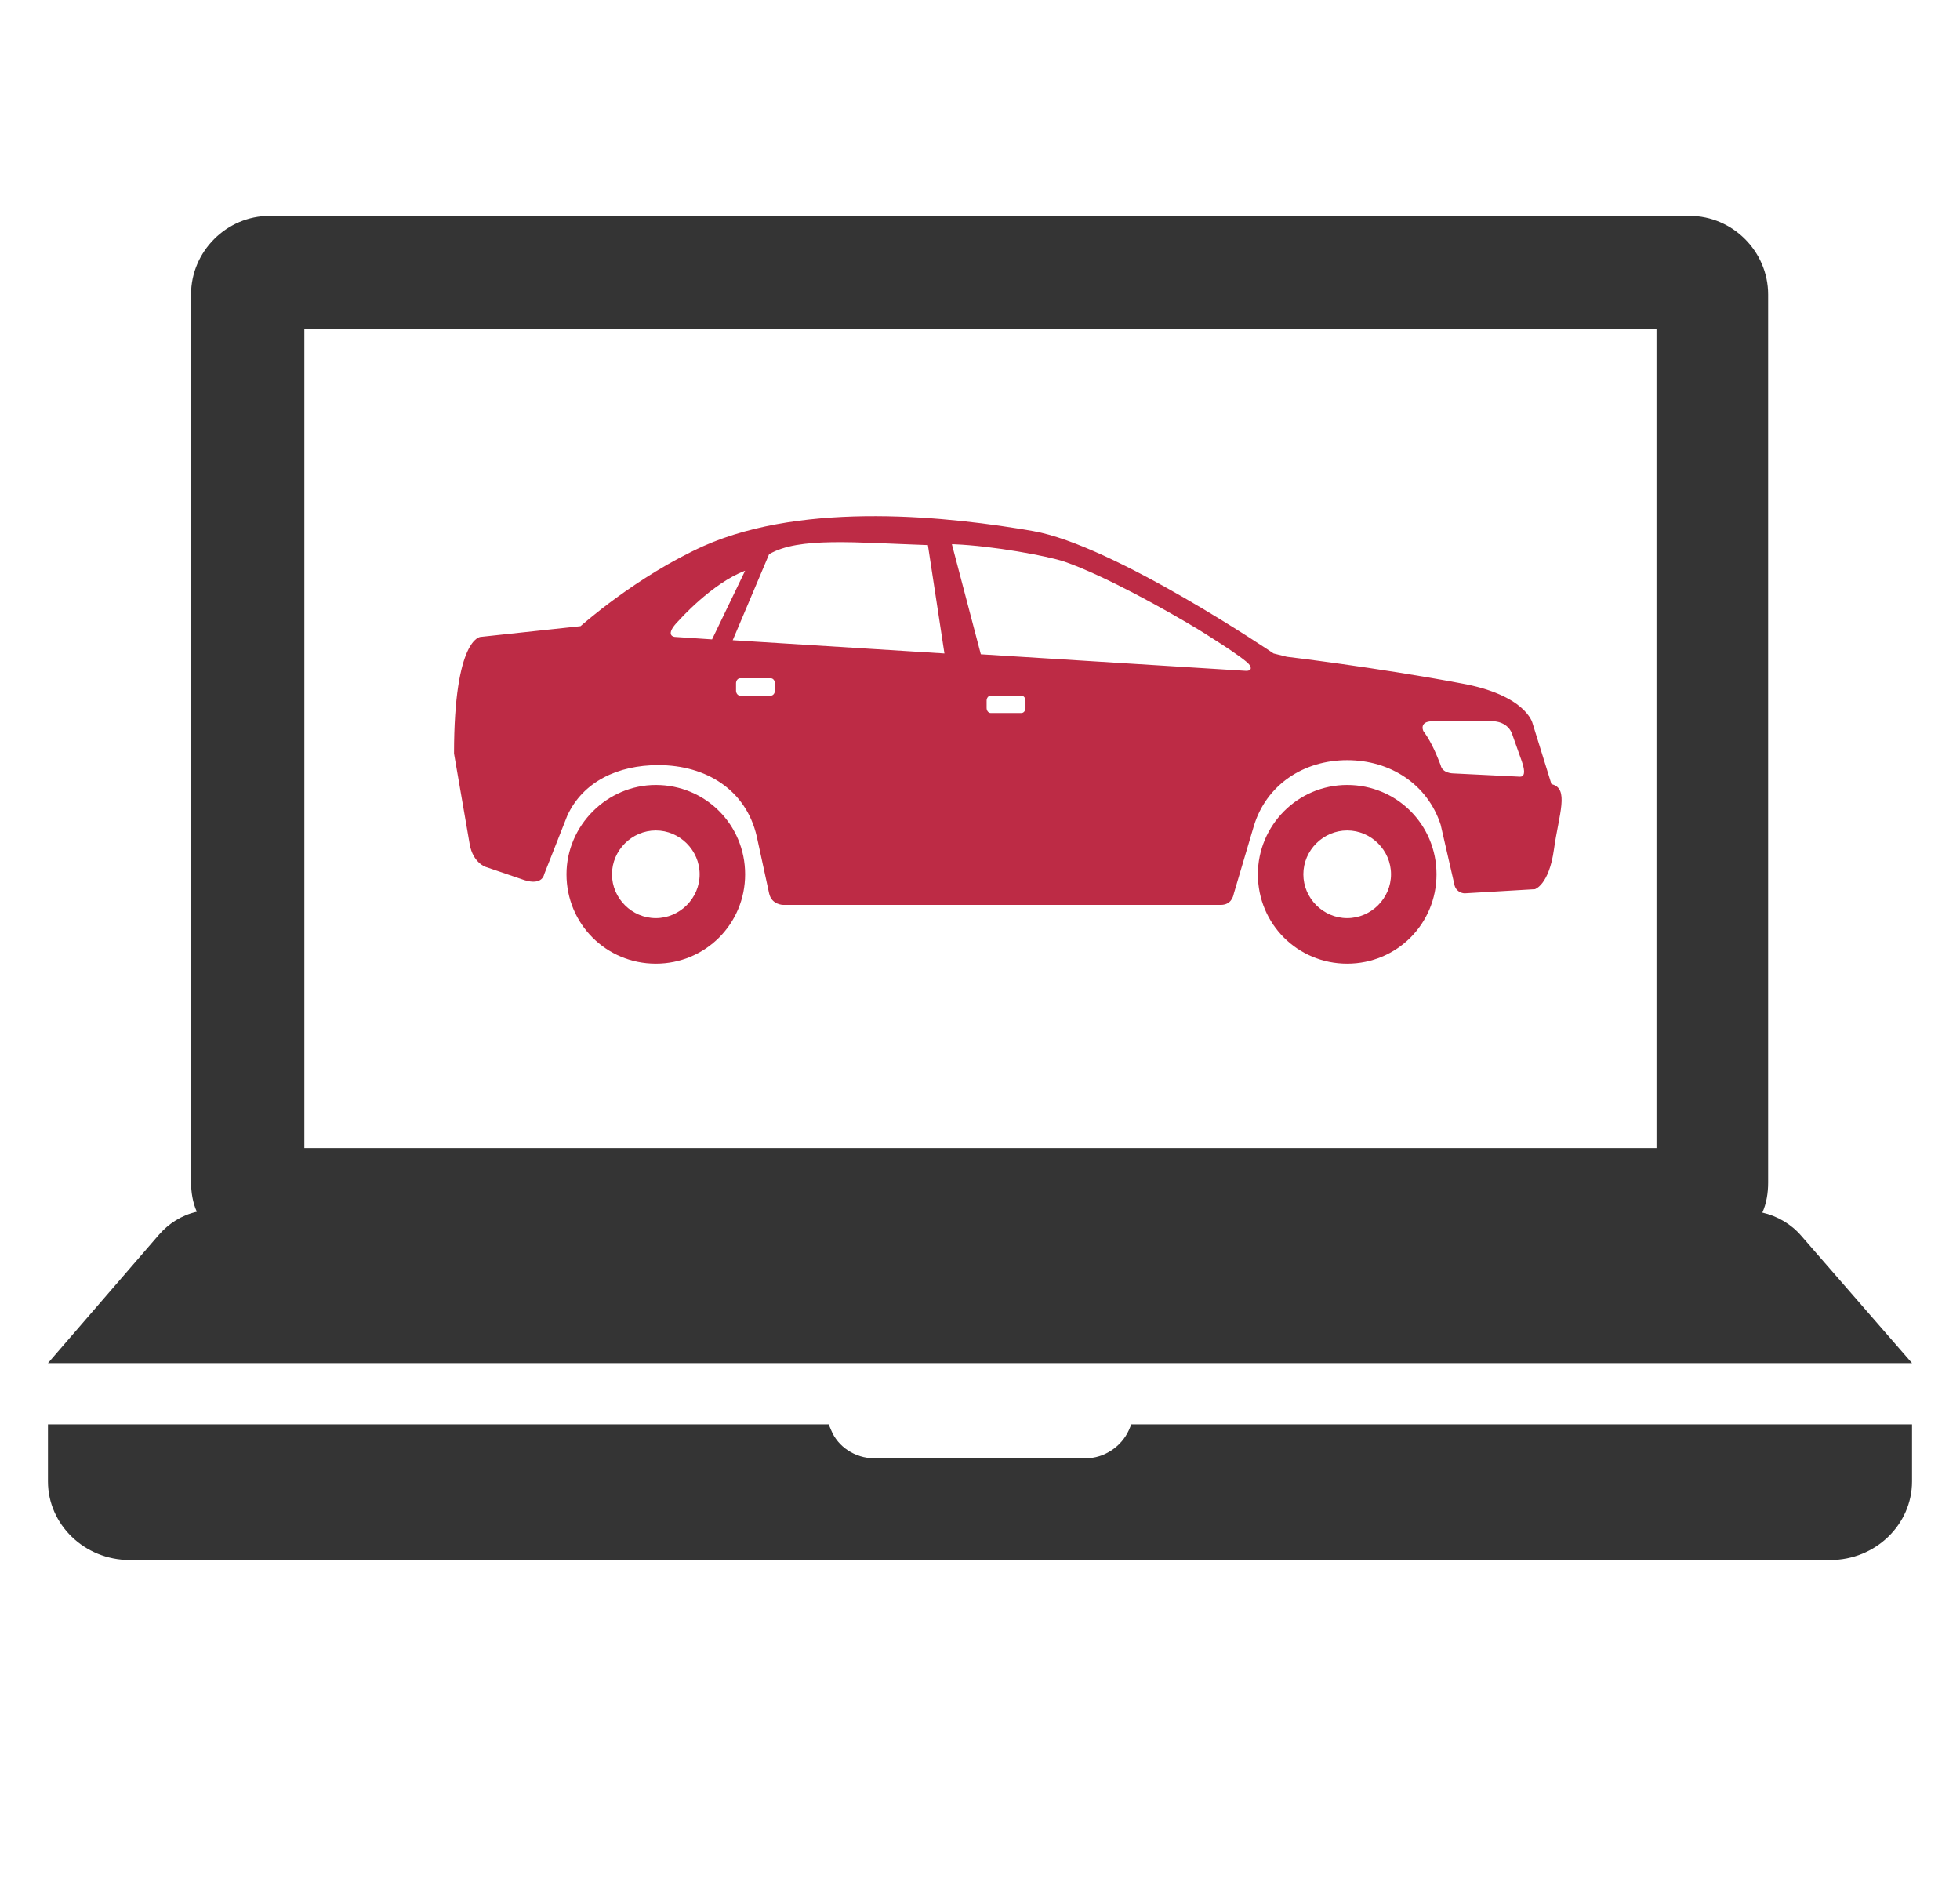
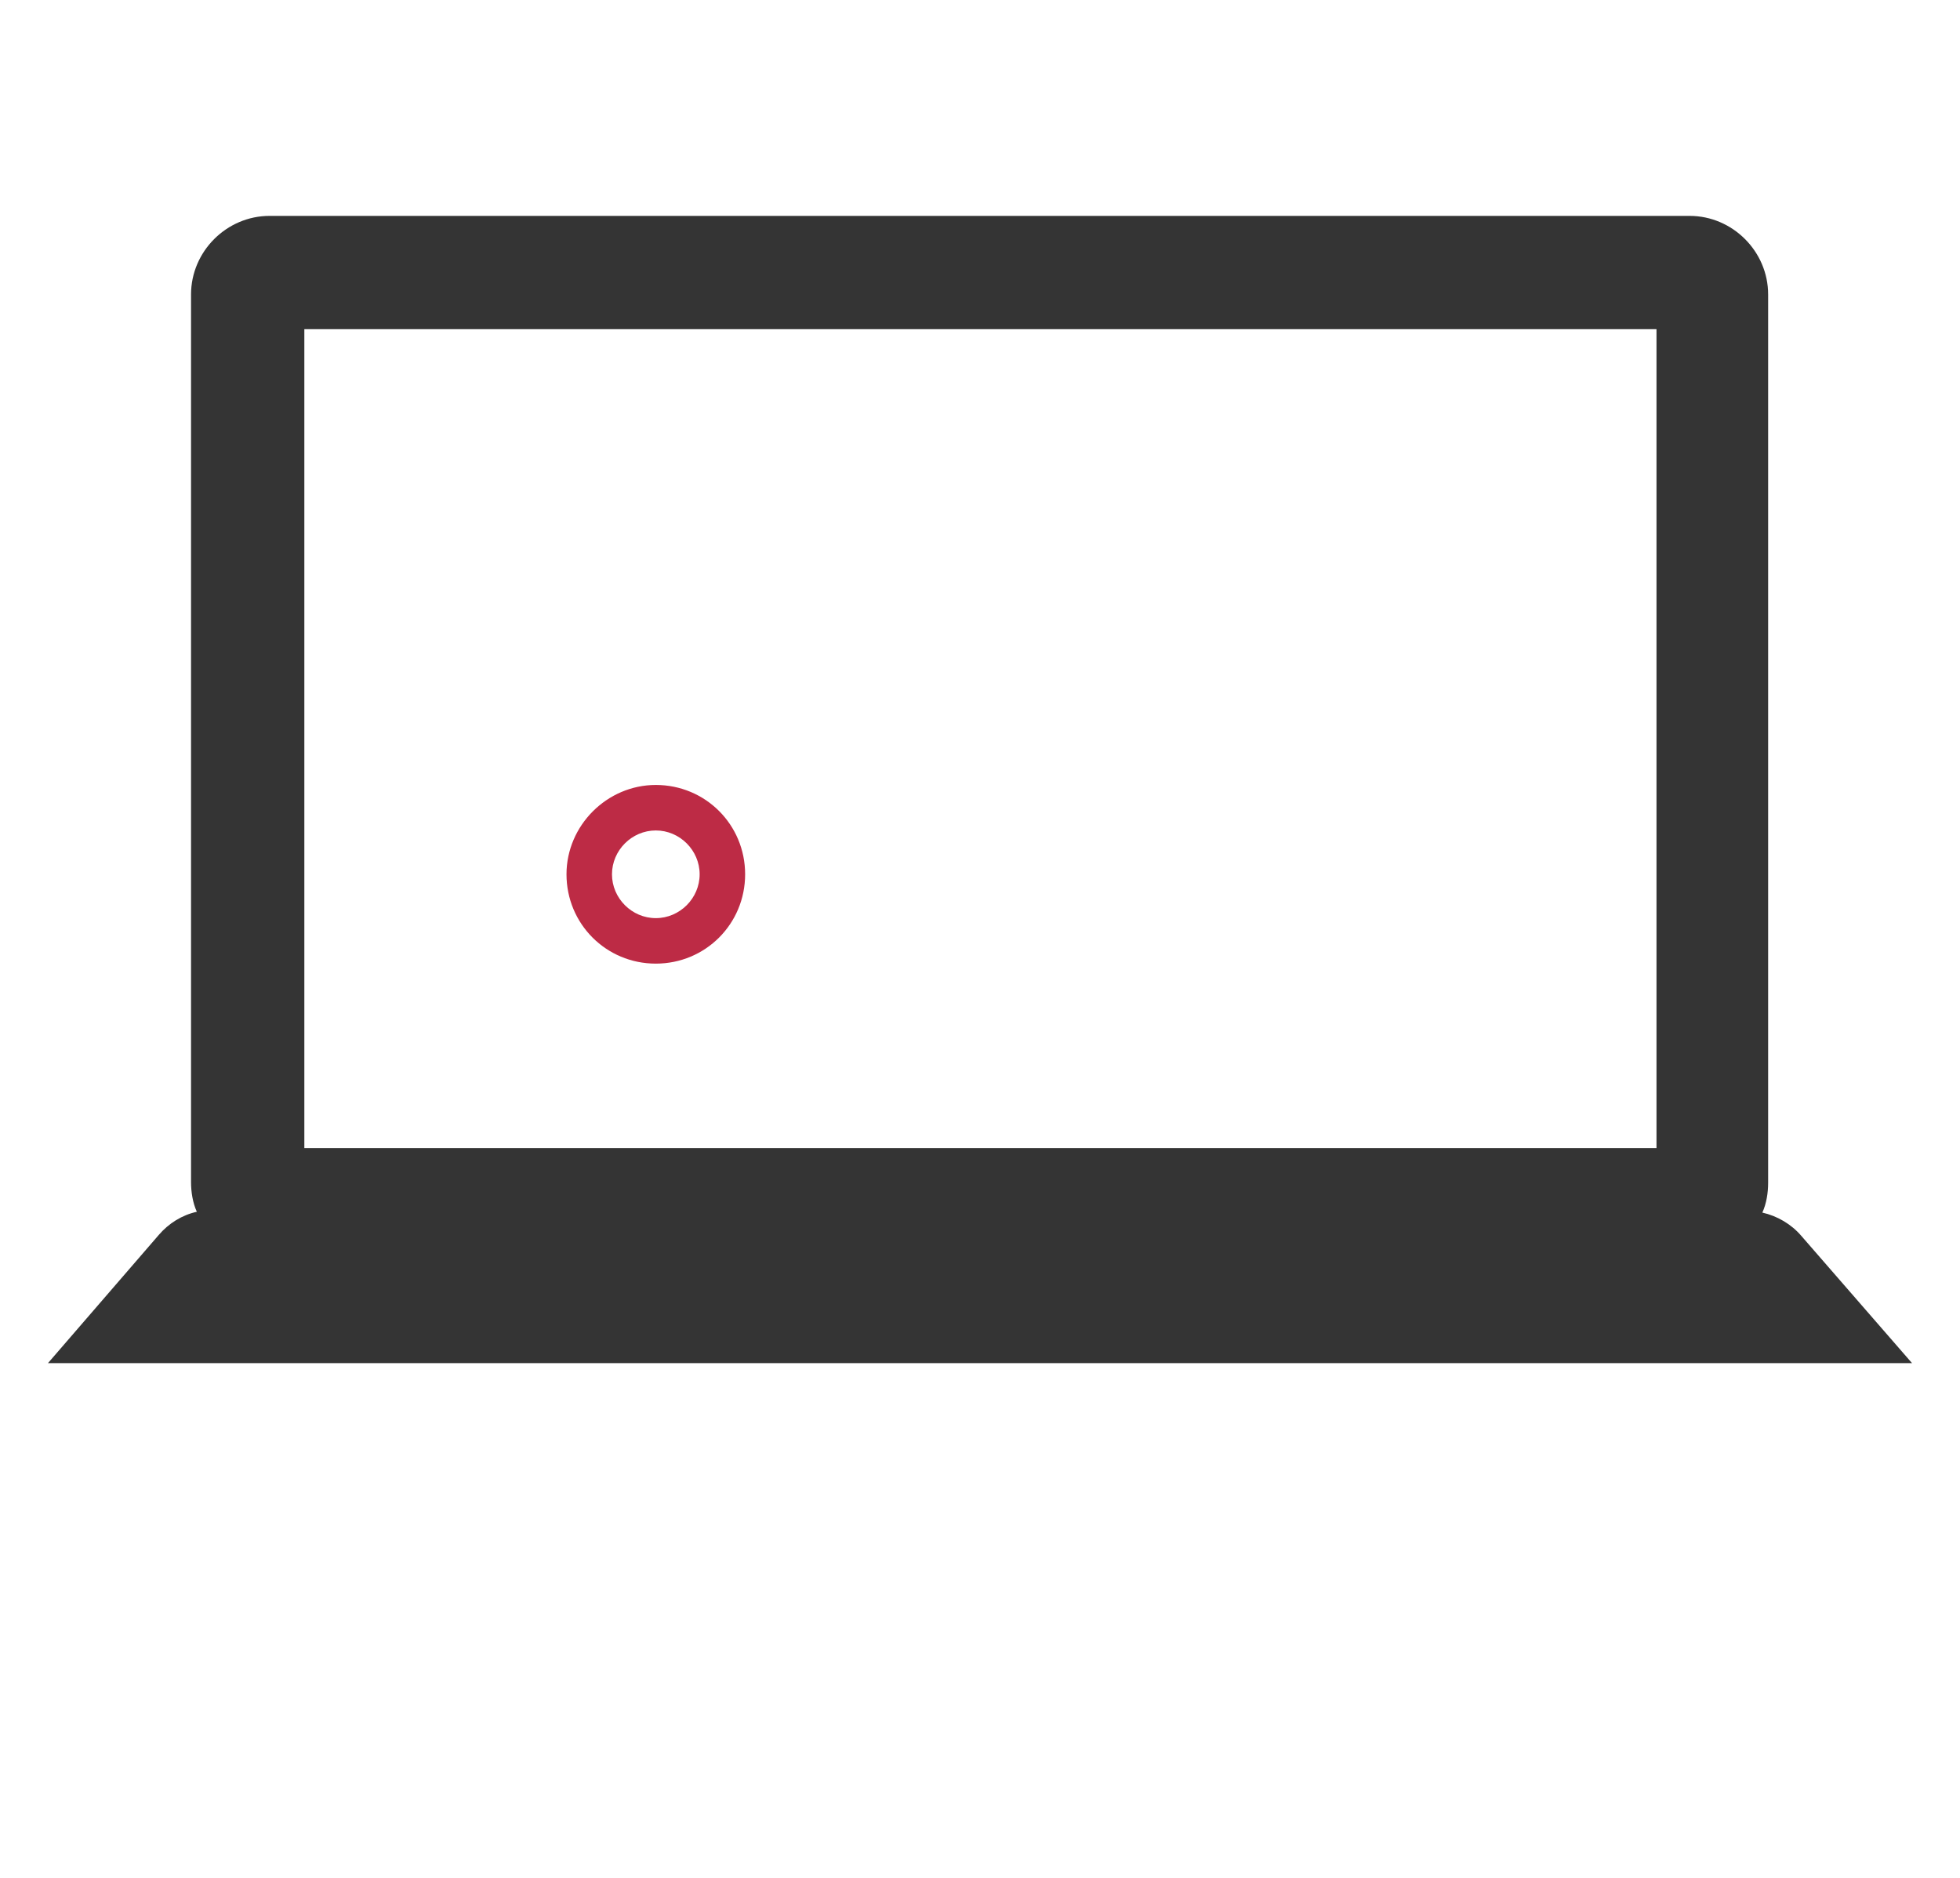
<svg xmlns="http://www.w3.org/2000/svg" version="1.1" id="Livello_1" x="0px" y="0px" viewBox="0 0 237 227" style="enable-background:new 0 0 237 227;" xml:space="preserve">
  <style type="text/css">
	.st0{fill:#343434;}
	.st1{fill:#BD2B45;}
</style>
-   <path class="st0" d="M136.5,172.9c-0.9,2-3,3.4-5.2,3.4h-25.6c-2.3,0-4.4-1.4-5.2-3.4l-0.3-0.7H5.8v6.9c0,5.2,4.4,9.5,9.9,9.5h205.6  c5.5,0,9.9-4.3,9.9-9.5v-6.9h-94.4L136.5,172.9" />
  <path class="st0" d="M217.8,149.4c-1.2-1.4-2.9-2.4-4.7-2.8c0.5-1.1,0.7-2.4,0.7-3.6V35.6c0-5.2-4.3-9.5-9.5-9.5H32.6  c-5.2,0-9.5,4.3-9.5,9.5v107.3c0,1.2,0.2,2.5,0.7,3.6c-1.8,0.4-3.4,1.4-4.6,2.8L5.8,164.8h225.4L217.8,149.4 M36.8,39.8h163.5v99  H36.8V39.8z" />
  <g>
    <path class="st1" d="M68.5,105.7c0,6,4.8,10.8,10.8,10.8c6,0,10.8-4.8,10.8-10.8c0-6-4.8-10.8-10.8-10.8   C73.4,94.9,68.5,99.8,68.5,105.7z M74,105.7c0-2.9,2.4-5.3,5.3-5.3c2.9,0,5.3,2.4,5.3,5.3c0,2.9-2.4,5.3-5.3,5.3   C76.4,111,74,108.6,74,105.7z" />
-     <path class="st1" d="M152.1,105.7c0,6,4.8,10.8,10.8,10.8c6,0,10.8-4.8,10.8-10.8c0-6-4.8-10.8-10.8-10.8   C156.9,94.9,152.1,99.8,152.1,105.7z M157.6,105.7c0-2.9,2.4-5.3,5.3-5.3c2.9,0,5.3,2.4,5.3,5.3c0,2.9-2.4,5.3-5.3,5.3   C160,111,157.6,108.6,157.6,105.7z" />
-     <path class="st1" d="M175.9,107.1c0.3,0.9,1.2,0.9,1.2,0.9l8.5-0.5c0,0,1.7-0.5,2.3-4.8c0.6-4.3,1.9-7.4-0.3-7.9l-2.3-7.4   c0,0-0.8-3.4-8.7-4.8c-10.1-1.9-21-3.2-21-3.2L154,79c0,0-19.3-13.1-29.1-14.8c-9.8-1.7-27.4-3.7-39.8,1.8   c-8.2,3.7-14.9,9.7-14.9,9.7L58.1,77c0,0-3.2,0.1-3.2,14.1l1.9,11c0.4,2.2,1.9,2.7,1.9,2.7l4.7,1.6c2.2,0.7,2.4-0.7,2.4-0.7   l2.8-7.1c1.9-4.1,6.1-6.1,11-6.1c5.8,0,10.6,3,11.9,8.6l1.5,6.9c0.3,1.4,1.7,1.4,1.7,1.4h52.9c1.2,0,1.5-0.9,1.6-1.4l2.4-8.1   c1.5-5,6-8,11.3-8c5.2,0,9.7,2.9,11.3,7.8L175.9,107.1z M173.2,87.2h7.4c0,0,1.8,0,2.3,1.7l1.1,3.1c0.5,1.4,0.3,1.9-0.2,1.9   l-8.1-0.4c0,0-1.3,0-1.5-1c-0.4-1-1-2.6-2-4C172.1,88.5,171.5,87.2,173.2,87.2z M119.3,84.7c0-0.3,0.2-0.6,0.5-0.6h3.7   c0.3,0,0.5,0.3,0.5,0.6v0.9c0,0.3-0.2,0.6-0.5,0.6h-3.7c-0.3,0-0.5-0.3-0.5-0.6V84.7z M115.1,65.8c0.3,0,0,0,0.3,0   c4.7,0.2,11.2,1.4,13.3,2.1c4.9,1.7,12.4,5.9,16.2,8.2c0,0,5.7,3.5,6.2,4.3c0.5,0.8-0.5,0.7-0.5,0.7l-32-2L115.1,65.8z M89,82.6   c0-0.3,0.2-0.6,0.5-0.6h3.7c0.3,0,0.5,0.3,0.5,0.6v0.9c0,0.3-0.2,0.6-0.5,0.6h-3.7c-0.3,0-0.5-0.3-0.5-0.6V82.6z M88.6,77.4   l4.4-10.4c3.6-2.1,10.3-1.4,19.2-1.1l2,13.1L88.6,77.4z M82.1,75c0,0,4-4.5,8-6l-4,8.3l0,0L81.6,77C81.6,77,80.2,76.9,82.1,75z" />
  </g>
</svg>